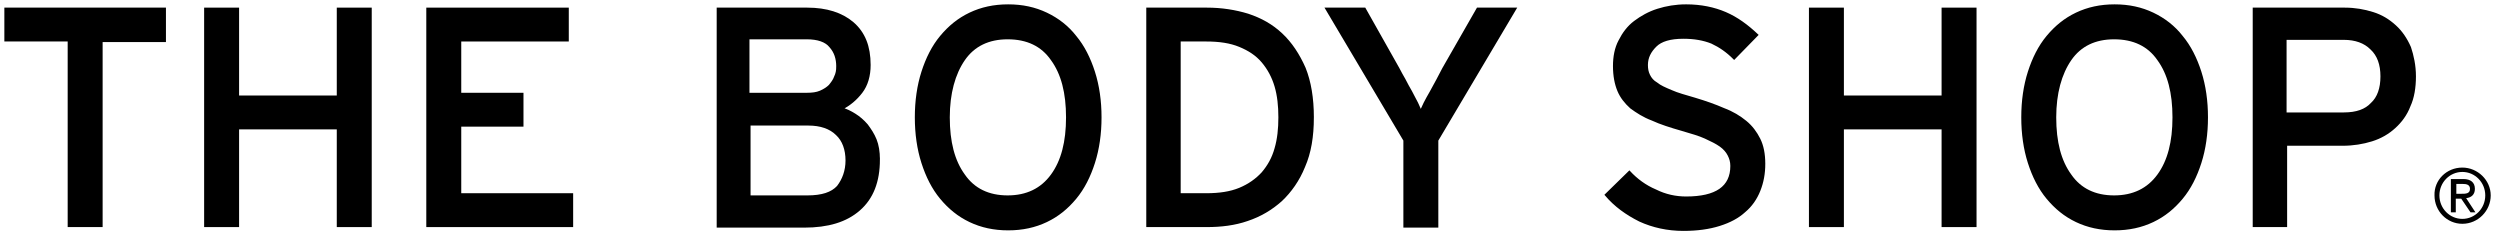
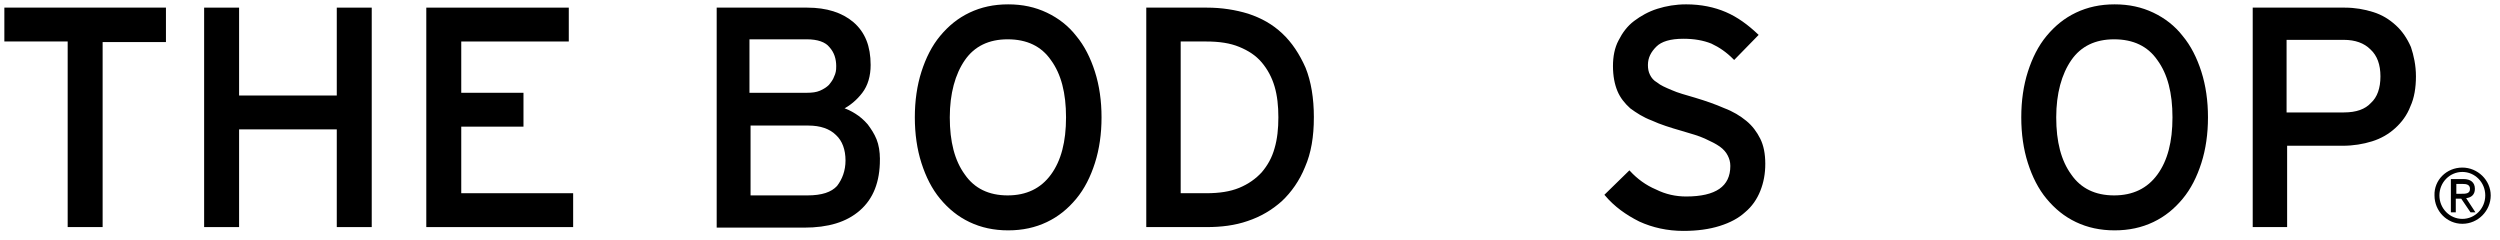
<svg xmlns="http://www.w3.org/2000/svg" height="44" viewBox="0 0 458 44" width="458">
  <g transform="translate(1 1)">
    <path d="m450.1 29.7c2.8 0 5.2 2.3 5.2 5.1s-2.3 5.2-5.2 5.2c-2.8 0-5.1-2.3-5.1-5.2-.1-2.8 2.2-5.1 5.1-5.1zm4.2 5.1c0-2.4-1.9-4.3-4.2-4.3s-4.2 1.9-4.2 4.3 1.9 4.3 4.2 4.3 4.2-1.9 4.2-4.3zm-6.3-3h2.3c1.3 0 2.1.6 2.1 1.8 0 1.1-.7 1.6-1.6 1.7l1.7 2.6h-.9l-1.7-2.5h-1v2.5h-.9zm1.9 2.7c.8 0 1.6 0 1.6-.9 0-.8-.7-.9-1.3-.9h-1.2v1.8z" />
    <g stroke="#000" stroke-width=".404">
      <path d="m17.6 6.4v34h-6v-34h-11.6v-5.8h29.2v5.9h-11.6z" />
      <path d="m60.9 40.4v-17.9h-18.3v17.9h-6v-39.8h6v16.1h18.3v-16.1h6v39.8z" />
      <path d="m77.3 40.4v-39.8h25.7v5.8h-19.7v9.8h11.4v5.8h-11.4v12.6h20.5v5.8z" />
      <path d="m160 28.2c0 4.1-1.2 7.1-3.6 9.2s-5.7 3.1-10.1 3.1h-15.8v-39.9h16.4c3.5 0 6.3.9 8.3 2.6 2.1 1.8 3.1 4.3 3.1 7.7 0 2-.5 3.7-1.5 5s-2.2 2.3-3.6 3c.8.2 1.6.6 2.4 1.1s1.5 1.1 2.2 1.9c.6.8 1.2 1.7 1.6 2.7s.6 2.2.6 3.6zm-7.6-17c0-1.5-.4-2.7-1.3-3.7-.8-1-2.3-1.5-4.3-1.5h-10.7v10.2h10.7c1 0 1.8-.1 2.5-.4s1.3-.7 1.7-1.1c.4-.5.8-1 1-1.6.3-.6.4-1.2.4-1.9zm1.7 17.2c0-2-.6-3.7-1.8-4.8-1.2-1.2-3-1.8-5.2-1.8h-10.8v13.2h10.6c2.7 0 4.5-.6 5.6-1.8 1-1.3 1.6-2.9 1.6-4.8z" />
      <path d="m200.6 20.5c0 3-.4 5.8-1.2 8.3s-1.9 4.7-3.4 6.5-3.2 3.2-5.3 4.2-4.4 1.5-7 1.5-4.9-.5-7-1.5-3.8-2.4-5.3-4.2-2.6-4-3.4-6.5-1.2-5.3-1.2-8.3.4-5.8 1.2-8.3 1.9-4.7 3.4-6.5 3.2-3.2 5.3-4.2 4.4-1.5 7-1.5 4.9.5 7 1.5 3.9 2.4 5.3 4.2c1.5 1.8 2.6 4 3.4 6.5s1.2 5.3 1.2 8.3zm-6.1 0c0-4.5-.9-8-2.8-10.6-1.8-2.6-4.5-3.9-8.1-3.9-3.5 0-6.2 1.3-8 3.9s-2.8 6.2-2.8 10.6c0 4.5.9 8 2.8 10.6 1.8 2.6 4.5 3.9 8 3.9s6.2-1.3 8.1-3.9 2.8-6.1 2.8-10.6z" />
      <path d="m239.5 20.5c0 3.5-.5 6.5-1.6 9-1 2.5-2.5 4.6-4.2 6.2-1.8 1.6-3.8 2.8-6.2 3.6-2.3.8-4.8 1.1-7.4 1.1h-10.9v-39.8h10.9c2.7 0 5.2.4 7.5 1.1 2.4.8 4.4 1.9 6.2 3.6 1.7 1.6 3.1 3.7 4.2 6.2 1 2.5 1.5 5.5 1.5 9zm-6.1 0c0-2.1-.2-4-.7-5.7s-1.3-3.2-2.4-4.5-2.5-2.2-4.2-2.9-3.7-1-6.1-1h-4.9v28.2h4.9c2.4 0 4.4-.3 6.1-1s3.1-1.7 4.2-2.9c1.1-1.3 1.9-2.7 2.4-4.5.5-1.7.7-3.6.7-5.7z" />
-       <path d="m262.3 24.7v15.8h-6v-15.8l-14.3-24.1h7l6.2 11c.3.6.7 1.3 1.1 2 .4.8.8 1.5 1.2 2.2s.7 1.4 1.1 2.1c.3.6.5 1.2.7 1.5.2-.4.4-.9.7-1.5s.7-1.3 1.1-2 .8-1.5 1.2-2.2c.4-.8.8-1.5 1.1-2.1l6.3-11h6.9z" />
      <path d="m322.2 29c0 1.8-.3 3.4-.9 4.9s-1.5 2.8-2.7 3.8c-1.2 1.1-2.7 1.9-4.6 2.5s-4.1.9-6.6.9c-2.9 0-5.6-.6-8-1.7-2.4-1.2-4.5-2.7-6.2-4.7l4.3-4.2c1.3 1.4 2.9 2.6 4.8 3.4 1.8.9 3.7 1.3 5.6 1.3 5.5 0 8.3-1.9 8.3-5.8 0-.8-.2-1.4-.5-2s-.8-1.2-1.5-1.7-1.7-1-2.8-1.5-2.5-.9-4.2-1.4c-2.1-.6-4-1.2-5.5-1.9-1.6-.6-2.8-1.4-3.9-2.2-1-.9-1.8-1.9-2.3-3.1s-.8-2.7-.8-4.5c0-1.7.3-3.3 1-4.6.7-1.4 1.6-2.6 2.8-3.5s2.6-1.7 4.2-2.2 3.3-.8 5.2-.8c2.7 0 5.1.5 7.2 1.4s4 2.3 5.8 4l-4.2 4.3c-1.3-1.3-2.6-2.2-4.1-2.9-1.5-.6-3.2-.9-5.2-.9-2.4 0-4.1.5-5.1 1.5s-1.6 2.1-1.6 3.5c0 .7.1 1.3.4 1.9s.7 1.1 1.4 1.5c.6.5 1.5.9 2.7 1.4 1.1.5 2.6.9 4.3 1.4 2 .6 3.7 1.2 5.3 1.9 1.6.6 2.9 1.4 4 2.3s1.9 2 2.5 3.2.9 2.7.9 4.5z" />
-       <path d="m354.9 40.4v-17.9h-18.3v17.9h-6v-39.8h6v16.1h18.3v-16.1h6v39.8z" />
      <path d="m403.3 20.5c0 3-.4 5.8-1.2 8.3s-1.9 4.7-3.4 6.5-3.2 3.2-5.3 4.2-4.4 1.5-7 1.5-4.9-.5-7-1.5-3.8-2.4-5.3-4.2-2.6-4-3.4-6.5-1.2-5.3-1.2-8.3.4-5.8 1.2-8.3 1.9-4.7 3.4-6.5 3.2-3.2 5.3-4.2 4.4-1.5 7-1.5 4.9.5 7 1.5 3.9 2.4 5.3 4.2c1.5 1.8 2.6 4 3.4 6.5s1.2 5.3 1.2 8.3zm-6.1 0c0-4.5-.9-8-2.8-10.6-1.8-2.6-4.5-3.9-8.1-3.9-3.5 0-6.2 1.3-8 3.9s-2.8 6.2-2.8 10.6c0 4.5.9 8 2.8 10.6 1.8 2.6 4.5 3.9 8 3.9s6.2-1.3 8.1-3.9 2.8-6.1 2.8-10.6z" />
      <path d="m441.4 13c0 2-.3 3.9-1 5.4-.6 1.6-1.6 2.9-2.7 3.9-1.2 1.1-2.6 1.9-4.2 2.4s-3.4.8-5.3.8h-10.4v14.9h-5.9v-39.8h16.7c1.8 0 3.5.3 5.1.8s2.9 1.3 4.1 2.4c1.1 1 2 2.3 2.7 3.9.5 1.5.9 3.3.9 5.3zm-6.1 0c0-2.2-.6-3.9-1.9-5.1-1.2-1.2-2.9-1.8-5-1.8h-10.7v13.7h10.7c2.3 0 4-.6 5.1-1.8 1.2-1.1 1.8-2.8 1.8-5z" />
    </g>
  </g>
</svg>